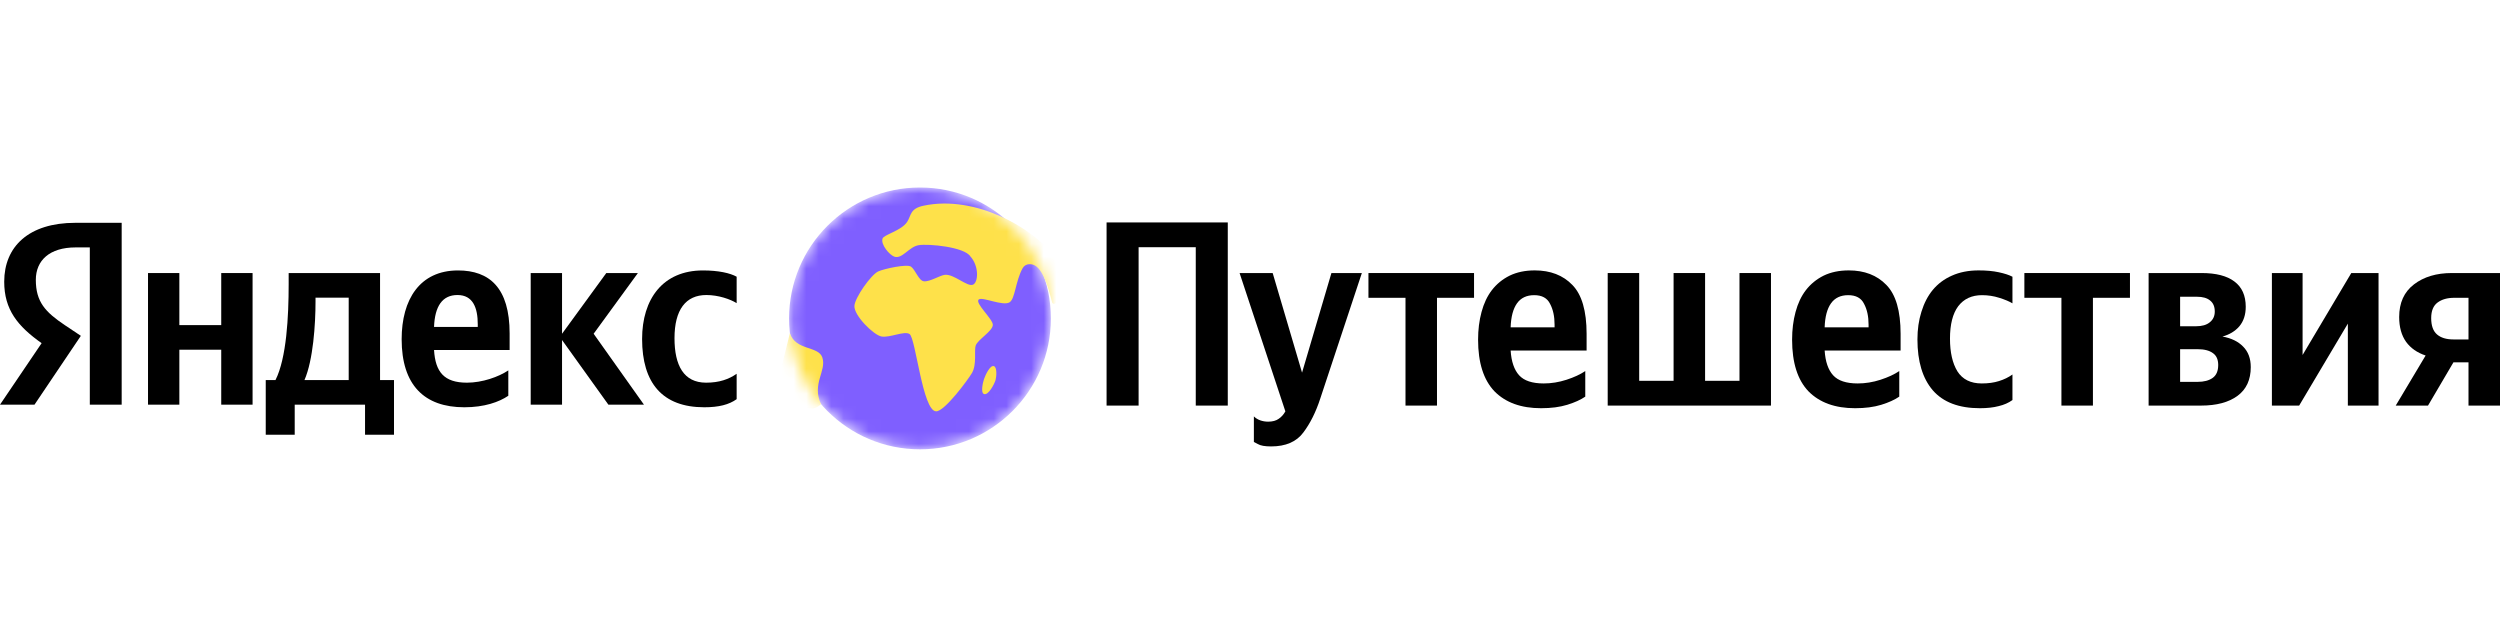
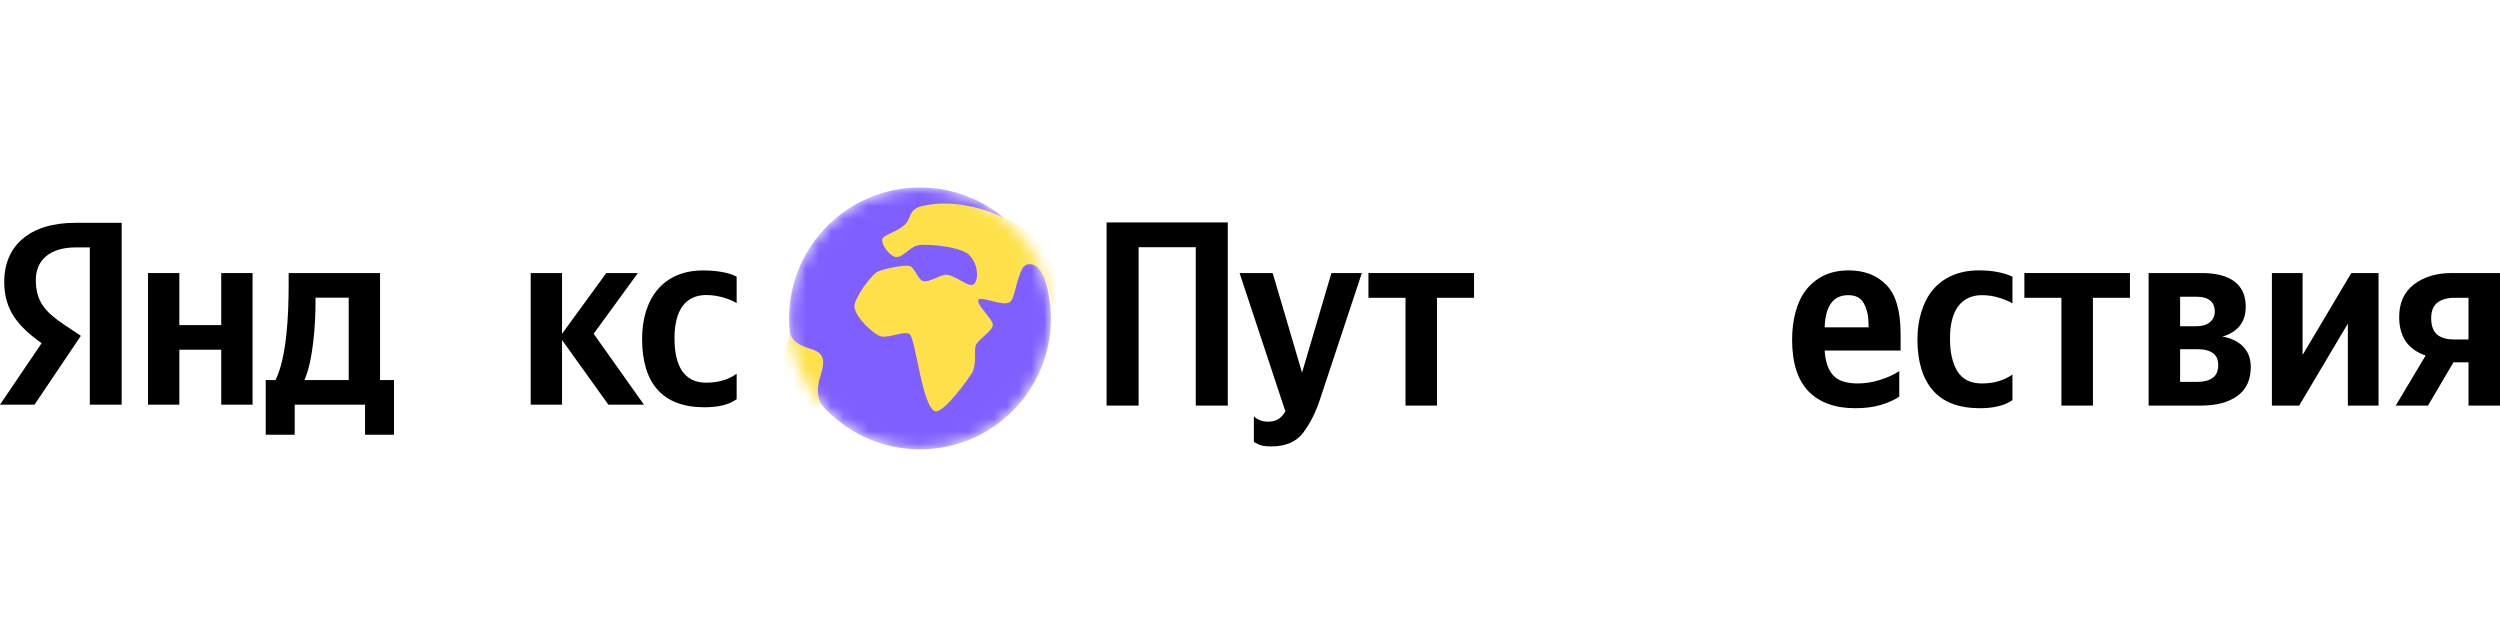
<svg xmlns="http://www.w3.org/2000/svg" width="200" height="50" viewBox="0 0 200 50" fill="none">
  <path d="M88.526 17.795H98.222V32.447H95.661V19.777H91.088V32.447H88.526V17.795Z" fill="black" />
  <path d="M101.687 35.714C101.192 35.714 100.84 35.651 100.628 35.524C100.416 35.412 100.31 35.356 100.31 35.356V33.311C100.452 33.451 100.621 33.557 100.818 33.627C101.016 33.697 101.228 33.733 101.454 33.733C101.806 33.733 102.089 33.655 102.301 33.501C102.512 33.36 102.689 33.163 102.83 32.91L99.167 21.843H101.814L104.164 29.811L106.514 21.843H108.948L105.624 31.877C105.272 32.959 104.82 33.866 104.269 34.597C103.719 35.342 102.858 35.714 101.687 35.714Z" fill="black" />
  <path d="M117.923 23.824H114.959V32.447H112.44V23.824H109.476V21.843H117.923V23.824Z" fill="black" />
-   <path d="M126.822 31.73C126.455 31.983 125.975 32.201 125.382 32.383C124.789 32.566 124.091 32.657 123.286 32.657C121.691 32.657 120.449 32.208 119.56 31.308C118.685 30.395 118.247 29.017 118.247 27.176C118.247 26.375 118.339 25.637 118.522 24.963C118.706 24.274 118.981 23.691 119.348 23.213C119.729 22.721 120.202 22.335 120.767 22.053C121.345 21.773 122.016 21.632 122.778 21.632C124.034 21.632 125.036 22.018 125.784 22.791C126.546 23.564 126.928 24.871 126.928 26.712V28.041H120.851C120.908 28.926 121.134 29.587 121.529 30.022C121.924 30.458 122.58 30.676 123.498 30.676C124.105 30.676 124.712 30.577 125.319 30.381C125.925 30.184 126.427 29.952 126.822 29.685V31.73ZM122.736 23.613C122.129 23.613 121.67 23.831 121.359 24.267C121.049 24.703 120.88 25.342 120.851 26.185H124.366V25.975C124.366 25.314 124.246 24.759 124.006 24.309C123.78 23.845 123.357 23.613 122.736 23.613Z" fill="black" />
-   <path d="M128.616 32.447V21.843H131.135V30.465H133.887V21.843H136.407V30.465H139.159V21.843H141.678V32.447H128.616Z" fill="black" />
  <path d="M151.942 31.73C151.575 31.983 151.095 32.201 150.503 32.383C149.91 32.566 149.211 32.657 148.407 32.657C146.812 32.657 145.57 32.208 144.68 31.308C143.805 30.395 143.368 29.017 143.368 27.176C143.368 26.375 143.46 25.637 143.643 24.963C143.827 24.274 144.102 23.691 144.469 23.213C144.85 22.721 145.323 22.335 145.887 22.053C146.466 21.773 147.136 21.632 147.899 21.632C149.155 21.632 150.157 22.018 150.905 22.791C151.667 23.564 152.048 24.871 152.048 26.712V28.041H145.972C146.028 28.926 146.254 29.587 146.649 30.022C147.045 30.458 147.701 30.676 148.618 30.676C149.225 30.676 149.832 30.577 150.439 30.381C151.046 30.184 151.547 29.952 151.942 29.685V31.73ZM147.856 23.613C147.249 23.613 146.79 23.831 146.48 24.267C146.169 24.703 146 25.342 145.972 26.185H149.486V25.975C149.486 25.314 149.366 24.759 149.126 24.309C148.901 23.845 148.477 23.613 147.856 23.613Z" fill="black" />
  <path d="M158.392 32.657C156.712 32.657 155.456 32.179 154.623 31.224C153.805 30.268 153.395 28.912 153.395 27.155C153.395 26.354 153.501 25.616 153.713 24.942C153.925 24.253 154.228 23.67 154.623 23.192C155.033 22.7 155.541 22.32 156.148 22.053C156.769 21.773 157.482 21.632 158.286 21.632C158.907 21.632 159.443 21.681 159.895 21.779C160.361 21.878 160.728 21.997 160.996 22.138V24.267C160.742 24.113 160.389 23.965 159.938 23.824C159.5 23.684 159.041 23.613 158.561 23.613C157.743 23.613 157.107 23.909 156.656 24.499C156.218 25.089 155.999 25.954 155.999 27.092C155.999 28.188 156.197 29.059 156.592 29.706C157.002 30.352 157.651 30.676 158.54 30.676C159.062 30.676 159.521 30.612 159.916 30.486C160.325 30.36 160.685 30.184 160.996 29.959V32.004C160.685 32.229 160.318 32.39 159.895 32.489C159.472 32.601 158.971 32.657 158.392 32.657Z" fill="black" />
  <path d="M170.397 23.824H167.434V32.447H164.914V23.824H161.95V21.843H170.397V23.824Z" fill="black" />
  <path d="M176.081 32.447H171.889V21.843H176.124C177.281 21.843 178.156 22.068 178.748 22.517C179.356 22.967 179.659 23.642 179.659 24.541C179.659 25.174 179.49 25.694 179.151 26.101C178.812 26.495 178.361 26.769 177.796 26.923C178.502 27.05 179.052 27.317 179.447 27.724C179.857 28.132 180.061 28.68 180.061 29.369C180.061 30.381 179.708 31.146 179.003 31.666C178.297 32.187 177.323 32.447 176.081 32.447ZM175.764 23.74H174.409V26.101H175.678C176.159 26.101 176.526 25.996 176.78 25.785C177.048 25.574 177.182 25.286 177.182 24.921C177.182 24.527 177.055 24.232 176.801 24.035C176.561 23.838 176.215 23.74 175.764 23.74ZM175.806 27.935H174.409V30.549H175.806C176.314 30.549 176.716 30.444 177.013 30.233C177.309 30.022 177.457 29.678 177.457 29.2C177.457 28.764 177.316 28.448 177.034 28.251C176.751 28.041 176.342 27.935 175.806 27.935Z" fill="black" />
  <path d="M181.752 21.843H184.207V28.399L188.103 21.843H190.283V32.447H187.828V25.89L183.932 32.447H181.752V21.843Z" fill="black" />
  <path d="M191.658 32.447L194.05 28.441C193.373 28.216 192.851 27.851 192.484 27.345C192.117 26.825 191.934 26.164 191.934 25.363C191.934 24.225 192.328 23.354 193.119 22.749C193.909 22.145 194.918 21.843 196.147 21.843H200V32.447H197.48V28.989H196.273L194.241 32.447H191.658ZM196.337 23.824C195.787 23.824 195.342 23.951 195.003 24.204C194.665 24.457 194.495 24.871 194.495 25.448C194.495 26.052 194.651 26.488 194.961 26.755C195.271 27.022 195.709 27.155 196.273 27.155H197.48V23.824H196.337Z" fill="black" />
  <mask id="mask0_2686_27" style="mask-type:luminance" maskUnits="userSpaceOnUse" x="63" y="15" width="22" height="21">
    <path d="M84.071 25.473C84.071 19.689 79.382 15 73.598 15C67.814 15 63.126 19.689 63.126 25.473C63.126 31.257 67.814 35.946 73.598 35.946C79.382 35.946 84.071 31.257 84.071 25.473Z" fill="white" />
  </mask>
  <g mask="url(#mask0_2686_27)">
    <path d="M84.071 25.473C84.071 19.688 79.381 15 73.599 15C67.816 15 63.126 19.69 63.126 25.473C63.126 31.256 67.813 35.946 73.599 35.946C79.384 35.946 84.071 31.256 84.071 25.473Z" fill="#7F5FFF" />
    <path d="M84.331 20.491C82.619 18.231 78.046 15.577 73.889 16.455C72.779 16.689 72.91 17.235 72.571 17.752C72.101 18.469 70.702 18.764 70.6 19.094C70.456 19.569 71.145 20.384 71.539 20.53C72.167 20.762 72.715 19.739 73.495 19.614C74.27 19.488 77.151 19.751 77.631 20.515C78.346 21.31 78.264 22.597 77.836 22.776C77.377 22.968 76.316 21.904 75.588 21.986C75.178 22.033 74.38 22.558 73.907 22.503C73.5 22.456 73.235 21.587 72.881 21.332C72.558 21.101 70.73 21.5 70.26 21.713C69.687 21.97 68.388 23.811 68.353 24.473C68.311 25.242 69.878 26.794 70.511 26.918C71.176 27.046 72.352 26.44 72.767 26.726C73.263 27.07 73.807 32.9 74.892 32.907C75.58 32.913 77.46 30.345 77.754 29.845C78.166 29.142 77.914 28.02 78.059 27.634C78.24 27.151 79.382 26.516 79.427 26.004C79.469 25.544 77.93 24.223 78.311 23.95C78.613 23.735 80.236 24.512 80.763 24.186C81.214 23.909 81.231 22.509 81.809 21.459C81.919 21.26 82.128 21.133 82.356 21.133C82.901 21.133 83.504 21.498 84.163 24.17C84.304 24.703 85.25 23.476 85.25 23.476L84.33 20.492L84.331 20.491Z" fill="#FEE14A" />
-     <path d="M79.506 29.288C79.191 29.207 78.826 30.021 78.721 30.328C78.626 30.612 78.44 31.421 78.721 31.523C79.062 31.646 79.54 30.753 79.643 30.407C79.721 30.136 79.779 29.359 79.506 29.291" fill="#FEE14A" />
    <path d="M63.191 26.649C63.655 28.075 65.473 27.65 65.788 28.603C66.142 29.677 64.924 30.701 65.68 32.33C64.12 33.86 62.377 29.939 62.377 29.939L63.191 26.651V26.649Z" fill="#FEE14A" />
  </g>
  <path d="M7.185 19.793H6.047C3.961 19.793 2.866 20.839 2.866 22.388C2.866 24.146 3.624 24.963 5.183 26.009L6.468 26.867L2.76 32.373H0L3.329 27.454C1.412 26.093 0.337 24.774 0.337 22.535C0.337 19.73 2.297 17.825 6.026 17.825H9.734V32.373H7.185V19.793Z" fill="black" />
  <path d="M27.896 30.405H24.357C25.052 28.814 25.242 25.947 25.242 24.125V23.811H27.896V30.405ZM30.404 21.844H23.093V22.744C23.093 25.319 22.924 28.647 22.039 30.405H21.259V34.78H23.577V32.373H29.203V34.78H31.52V30.405H30.404V21.844Z" fill="black" />
  <path d="M17.699 26.009H14.348V21.844H11.841V32.373H14.348V27.977H17.699V32.373H20.206V21.844H17.699V26.009Z" fill="black" />
  <path d="M56.509 23.602C57.478 23.602 58.426 23.937 58.932 24.251V22.137C58.405 21.844 57.478 21.635 56.235 21.635C53.033 21.635 51.368 23.916 51.368 27.119C51.368 30.635 52.99 32.582 56.341 32.582C57.499 32.582 58.321 32.373 58.932 31.933V29.903C58.3 30.342 57.542 30.614 56.488 30.614C54.697 30.614 53.96 29.233 53.96 27.056C53.96 24.774 54.866 23.602 56.509 23.602Z" fill="black" />
  <path d="M51.031 21.844H48.503L44.963 26.7V21.844H42.456V32.373H44.963V27.202L48.671 32.373H51.516L47.491 26.7L51.031 21.844Z" fill="black" />
-   <path d="M38.221 26.156H34.723C34.786 24.481 35.397 23.602 36.598 23.602C37.841 23.602 38.221 24.628 38.221 25.947V26.156ZM36.64 21.635C33.585 21.635 32.132 23.958 32.132 27.14C32.132 30.803 33.944 32.582 37.146 32.582C38.747 32.582 39.927 32.163 40.665 31.661V29.631C39.885 30.154 38.579 30.614 37.357 30.614C35.524 30.614 34.828 29.756 34.723 27.998H40.77V26.679C40.77 23.016 39.148 21.635 36.64 21.635Z" fill="black" />
</svg>